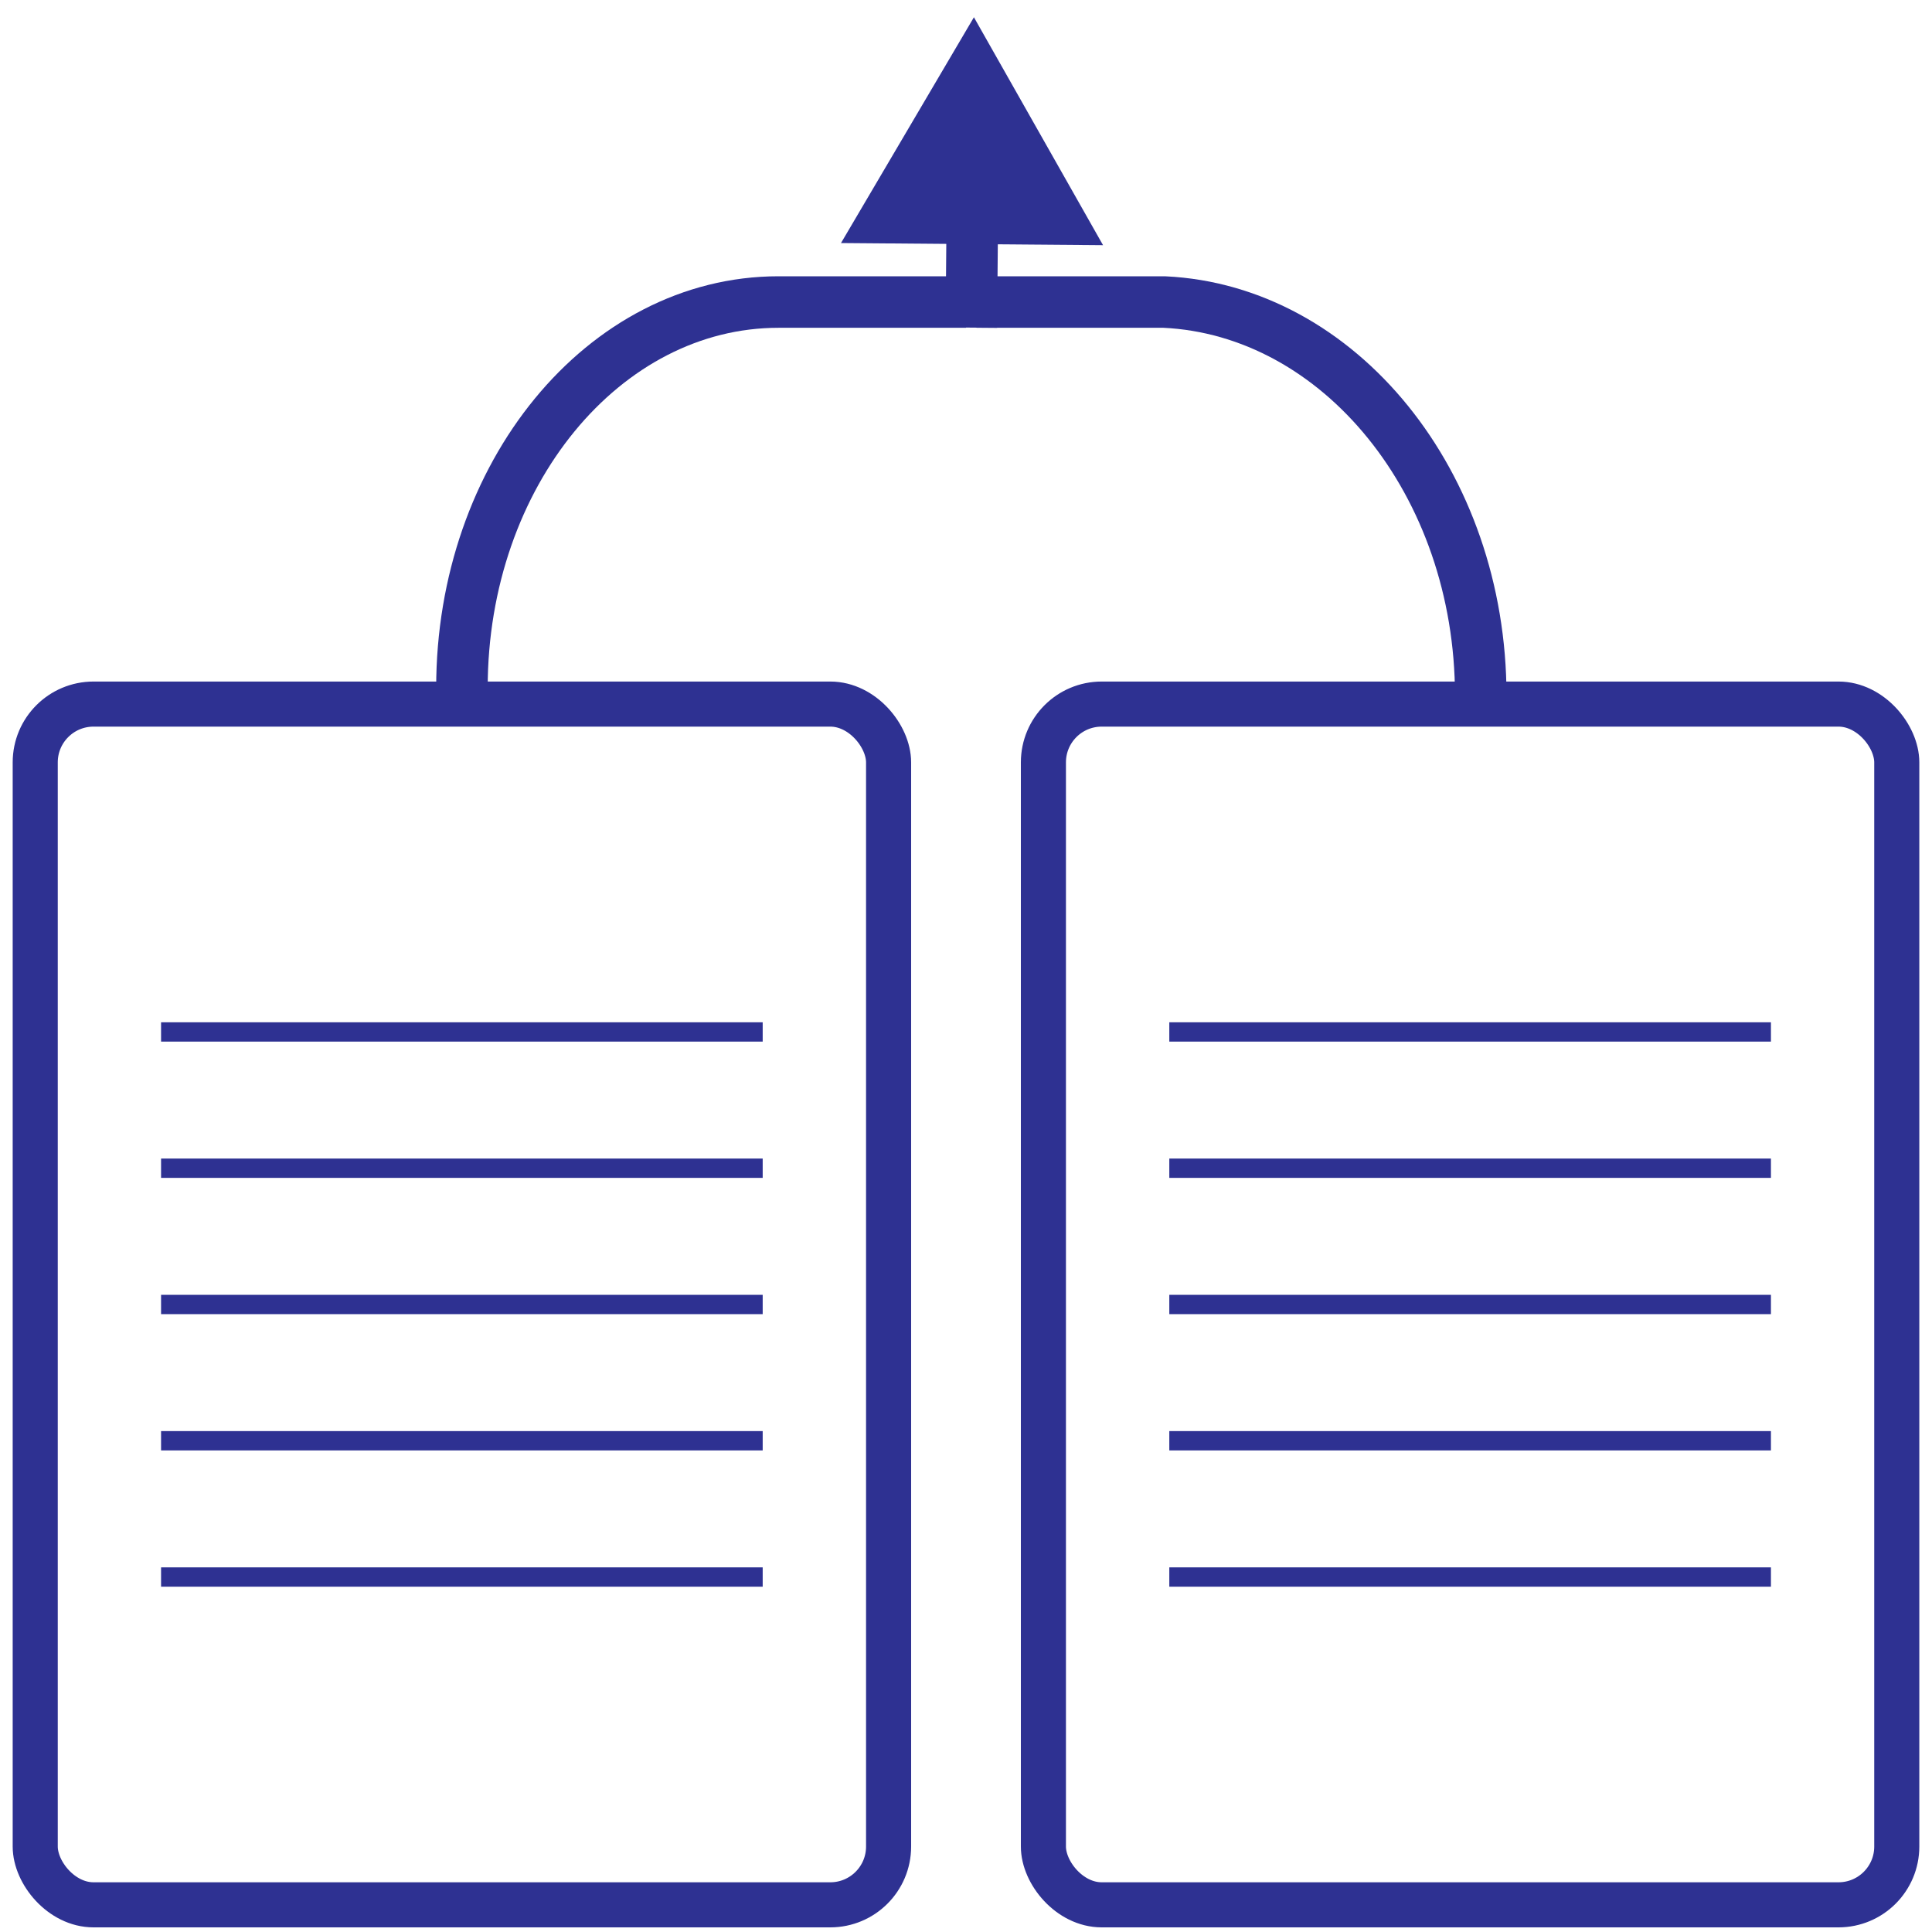
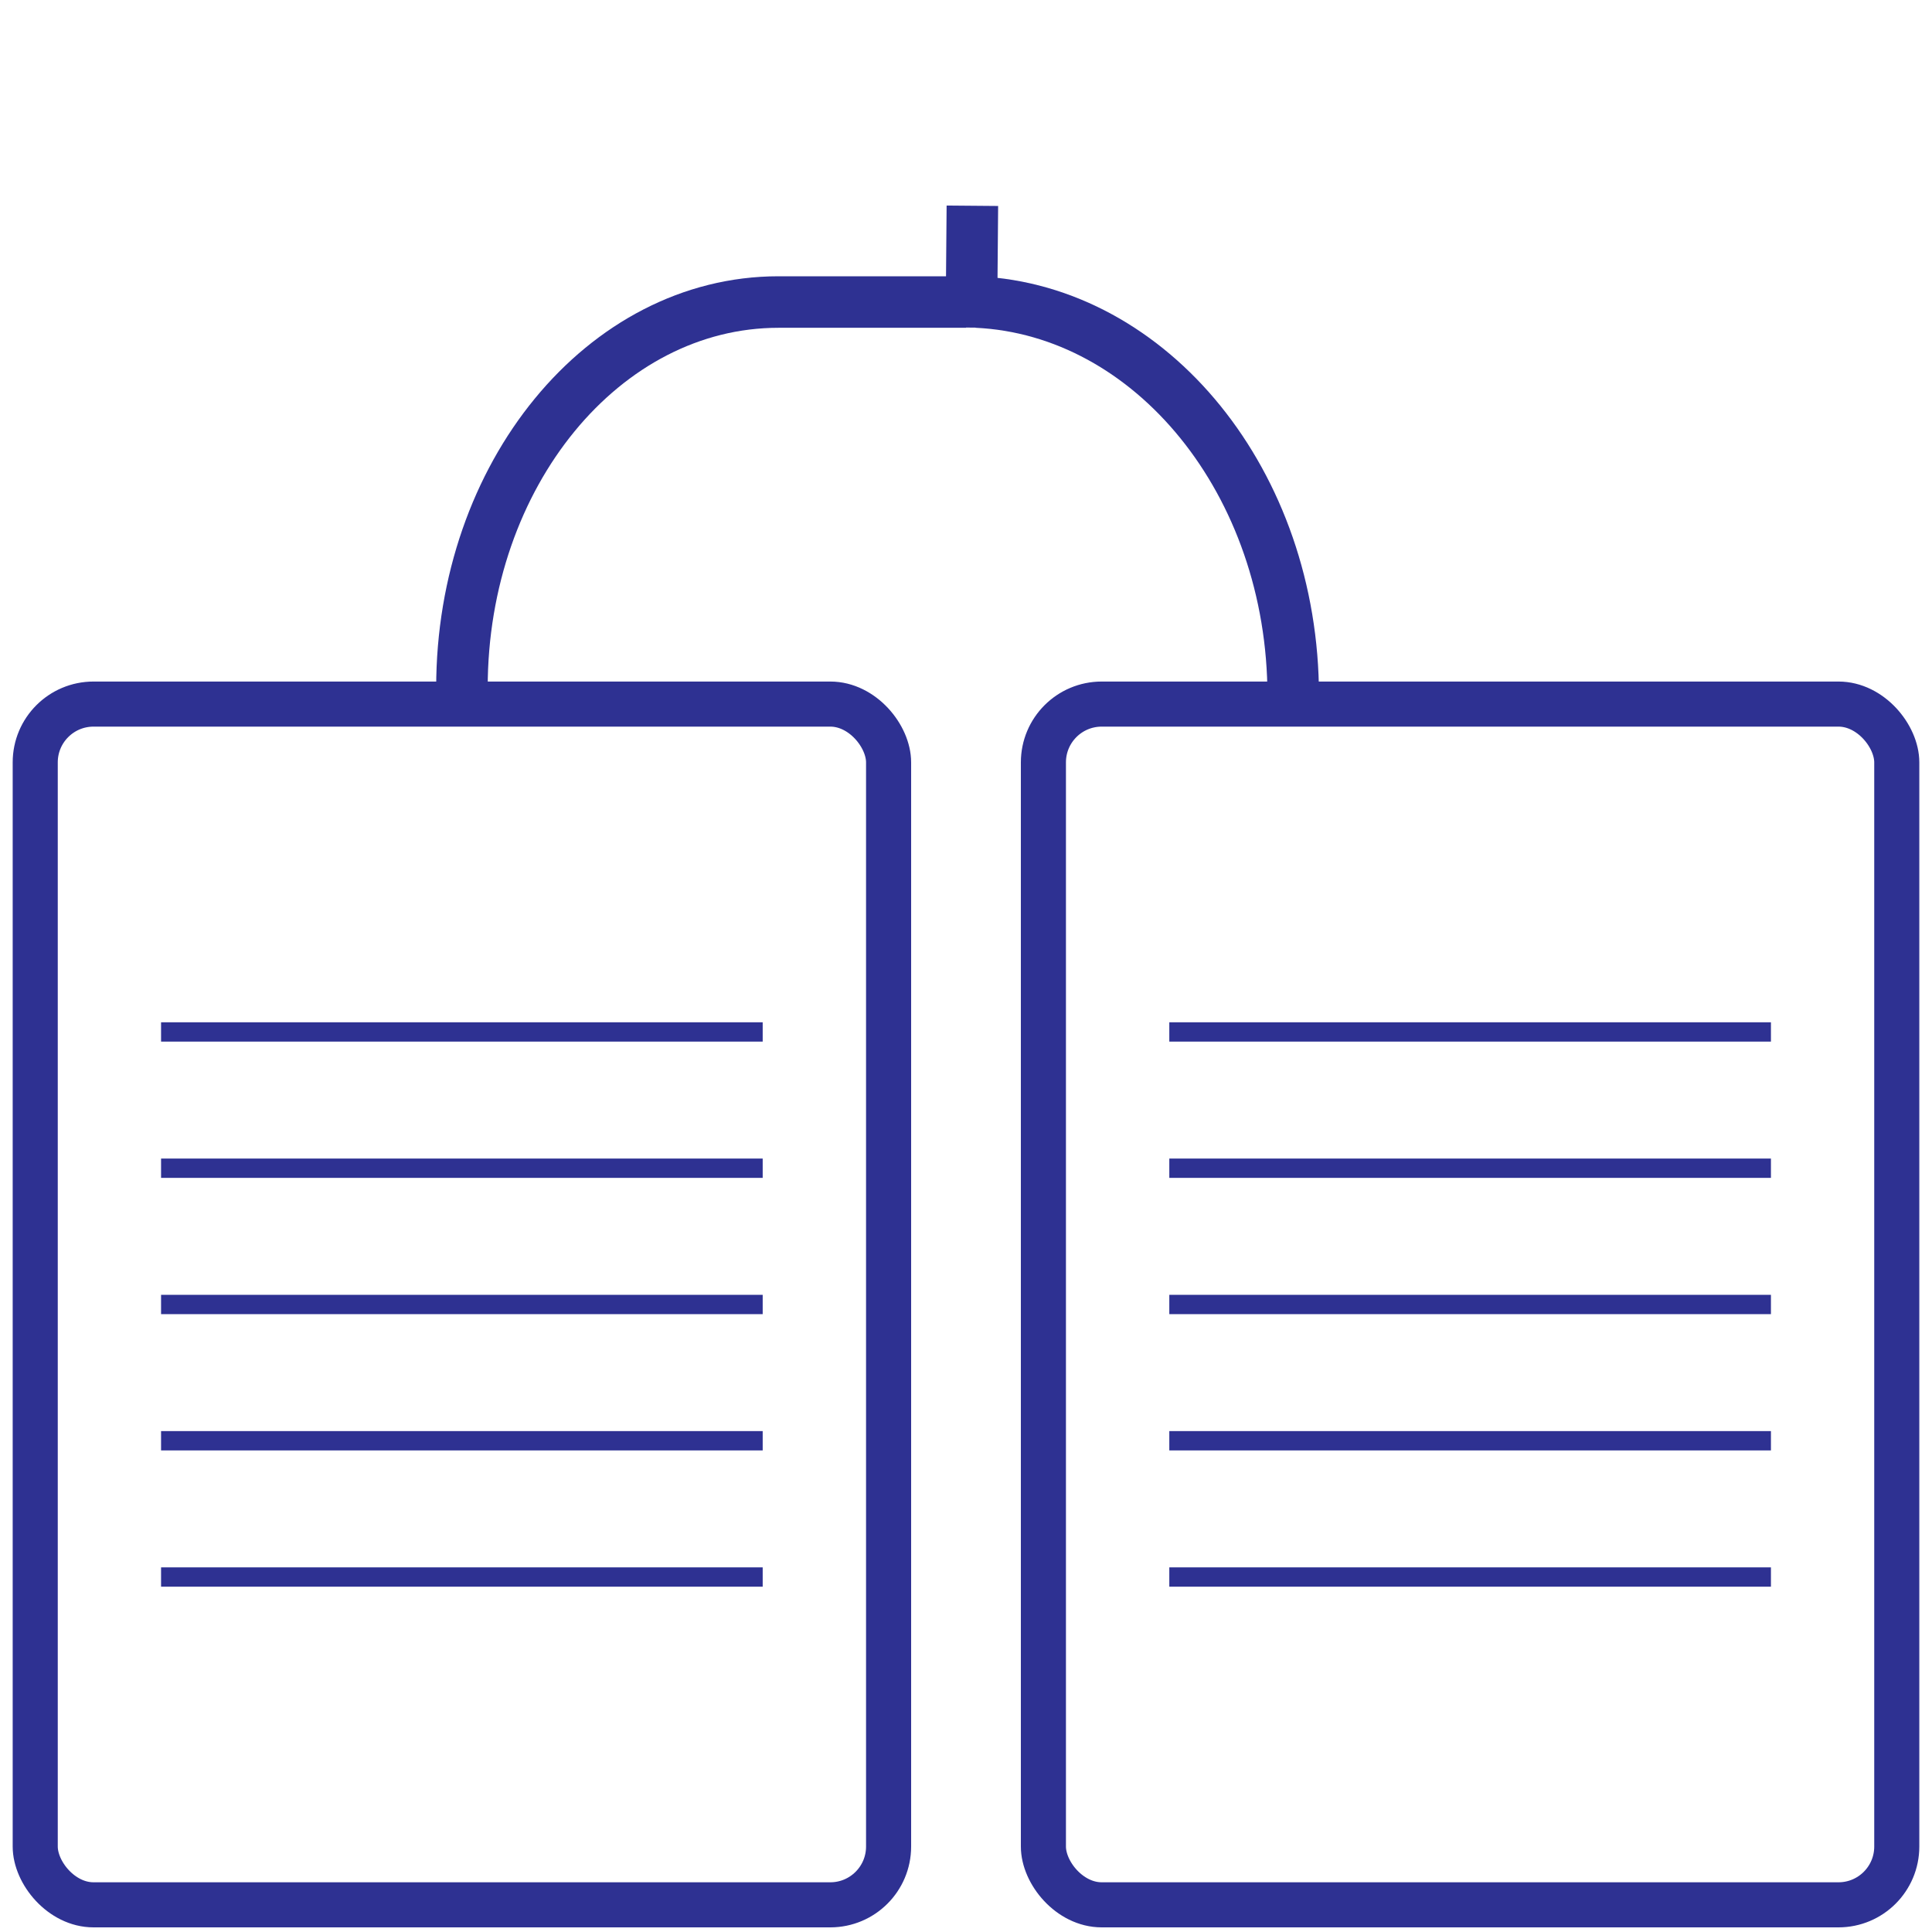
<svg xmlns="http://www.w3.org/2000/svg" id="Layer_1" version="1.1" viewBox="0 0 300 300">
  <defs>
    <style>
      .st0 {
        stroke-width: 3px;
      }

      .st0, .st1, .st2 {
        fill: none;
        stroke: #2e3192;
        stroke-miterlimit: 10;
      }

      .st1 {
        stroke-width: 7px;
      }

      .st3 {
        fill: #2e3192;
      }

      .st2 {
        stroke-width: 8px;
      }
    </style>
  </defs>
  <rect class="st1" x="162.02" y="109.33" width="132.51" height="186.45" rx="9.05" ry="9.05" />
  <rect class="st1" x="5.47" y="109.33" width="132.51" height="186.45" rx="9.05" ry="9.05" />
  <path class="st2" d="M150,46.9h-29.12c-27.15,0-49.15,26.82-49.15,59.9v2.53" />
-   <path class="st2" d="M151.66,46.9h29.12c27.15,1.27,49.15,28.08,49.15,61.17" />
+   <path class="st2" d="M151.66,46.9c27.15,1.27,49.15,28.08,49.15,61.17" />
  <g>
    <line class="st2" x1="150.83" y1="50.87" x2="150.99" y2="31.95" />
-     <polygon class="st3" points="171.28 38.07 151.23 2.68 130.59 37.74 171.28 38.07" />
  </g>
  <line class="st0" x1="25.01" y1="160.24" x2="118.43" y2="160.24" />
  <line class="st0" x1="25.01" y1="181.4" x2="118.43" y2="181.4" />
  <line class="st0" x1="25.01" y1="202.56" x2="118.43" y2="202.56" />
  <line class="st0" x1="25.01" y1="223.72" x2="118.43" y2="223.72" />
  <line class="st0" x1="25.01" y1="244.88" x2="118.43" y2="244.88" />
  <line class="st0" x1="181.57" y1="160.24" x2="274.99" y2="160.24" />
  <line class="st0" x1="181.57" y1="181.4" x2="274.99" y2="181.4" />
  <line class="st0" x1="181.57" y1="202.56" x2="274.99" y2="202.56" />
  <line class="st0" x1="181.57" y1="223.72" x2="274.99" y2="223.72" />
  <line class="st0" x1="181.57" y1="244.88" x2="274.99" y2="244.88" />
</svg>